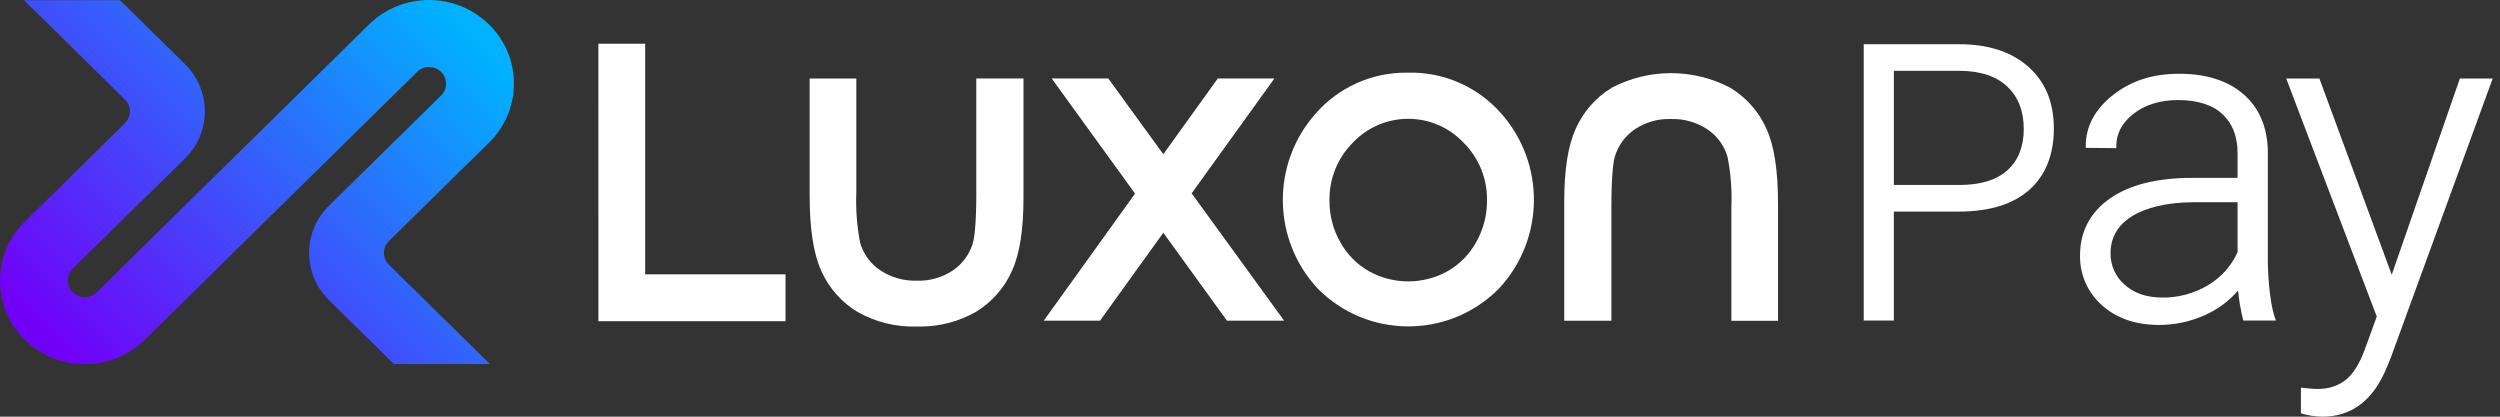
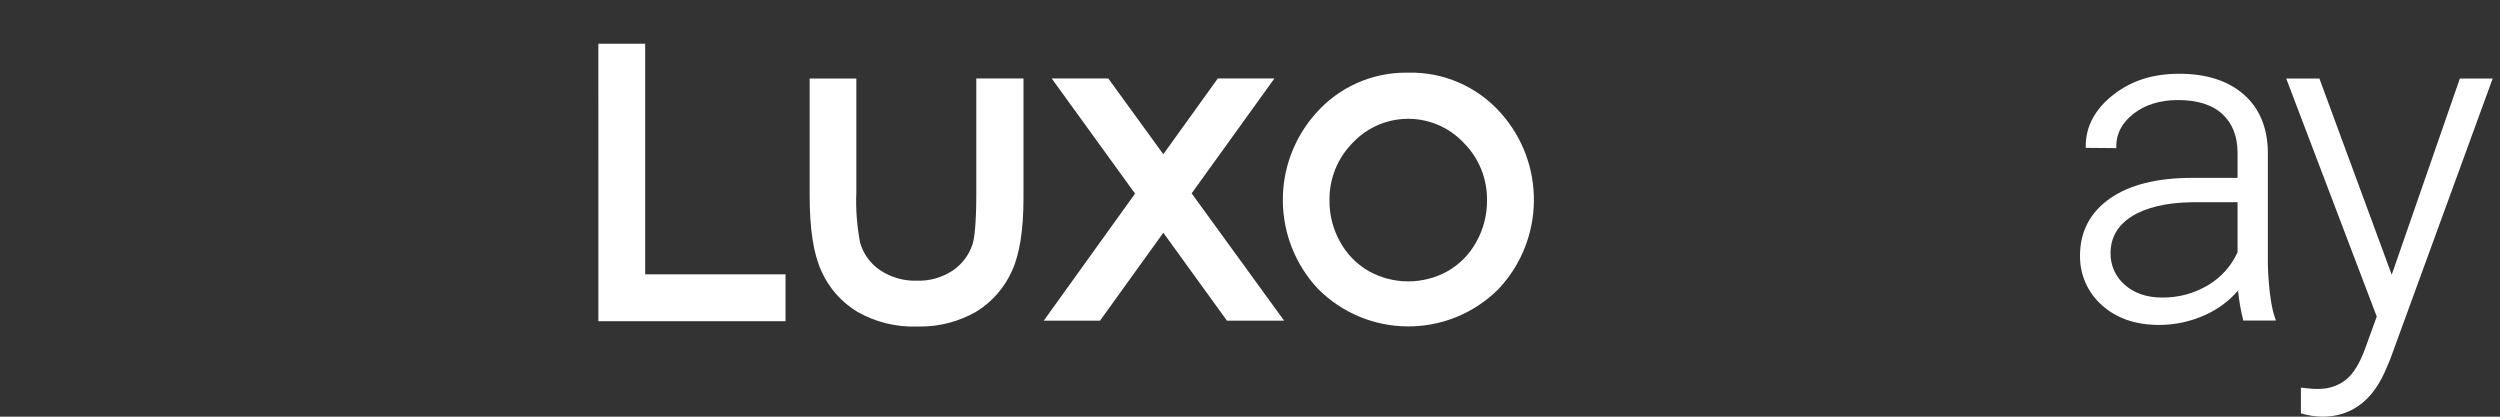
<svg xmlns="http://www.w3.org/2000/svg" width="144" height="24" viewBox="0 0 144 24" fill="none">
  <rect x="0" y="0" width="144" height="24" fill="#333333" stroke="none" />
  <g clip-path="url(#clip0_1900_19430)">
    <path d="M56.236 11.073C56.236 13.013 56.115 13.778 56.014 14.082C55.811 14.696 55.408 15.225 54.872 15.587C54.259 15.991 53.536 16.194 52.802 16.168C52.056 16.19 51.322 15.98 50.7 15.568C50.139 15.193 49.73 14.63 49.543 13.982C49.358 13.024 49.285 12.049 49.325 11.073V4.523H46.636V11.261C46.636 13.189 46.856 14.609 47.306 15.601C47.742 16.587 48.471 17.413 49.396 17.968C50.434 18.555 51.614 18.846 52.806 18.808H53.026C54.145 18.808 55.243 18.515 56.214 17.962C57.125 17.408 57.846 16.591 58.283 15.618C58.733 14.638 58.953 13.25 58.953 11.375V4.52H56.235V11.073H56.236Z" fill="white" />
-     <path d="M101.748 7.42C101.312 6.434 100.581 5.607 99.658 5.052C97.523 3.933 94.975 3.933 92.84 5.052C91.929 5.605 91.207 6.423 90.77 7.395C90.319 8.376 90.1 9.763 90.1 11.639V18.474H92.816V11.95C92.816 10.01 92.937 9.246 93.039 8.942C93.242 8.328 93.643 7.799 94.18 7.438C94.791 7.033 95.515 6.83 96.249 6.856C96.995 6.831 97.731 7.041 98.352 7.456C98.913 7.831 99.323 8.394 99.508 9.043C99.694 10 99.768 10.975 99.728 11.949V18.478H102.414V11.759C102.417 9.828 102.197 8.408 101.748 7.42Z" fill="white" />
    <path d="M73.405 4.52H70.144L67.007 8.884L63.864 4.558L63.837 4.52H60.578L65.379 11.152L60.12 18.471H63.361L67.007 13.405L70.673 18.471H73.965L68.639 11.137L73.405 4.52Z" fill="white" />
    <path d="M81.125 4.185H80.975C78.989 4.185 77.101 5.039 75.791 6.53C73.217 9.417 73.264 13.787 75.898 16.618C78.742 19.498 83.38 19.533 86.267 16.695L86.346 16.615C88.981 13.78 89.027 9.406 86.452 6.517C85.107 4.994 83.158 4.14 81.125 4.185ZM85.651 11.568C85.655 12.395 85.443 13.209 85.038 13.93C84.657 14.631 84.089 15.213 83.398 15.612C81.981 16.407 80.25 16.407 78.833 15.612C78.141 15.213 77.572 14.631 77.19 13.93C76.784 13.209 76.573 12.394 76.579 11.566C76.553 10.314 77.038 9.106 77.922 8.219C79.584 6.459 82.357 6.377 84.12 8.037C84.182 8.095 84.249 8.156 84.304 8.22C85.191 9.105 85.677 10.314 85.651 11.566V11.568Z" fill="white" />
    <path d="M37.162 2.52H34.466L34.467 18.5H45.246V15.803H37.162V2.52Z" fill="white" />
    <path d="M130.628 15.212V8.716C130.602 7.318 130.13 6.211 129.223 5.426C128.316 4.641 127.076 4.249 125.524 4.249C123.972 4.249 122.74 4.661 121.708 5.473C120.676 6.286 120.14 7.278 120.14 8.401V8.517L121.779 8.531H121.898V8.413C121.898 7.693 122.233 7.065 122.892 6.551C123.552 6.036 124.421 5.763 125.448 5.763C126.57 5.763 127.434 6.036 128.014 6.575C128.593 7.115 128.884 7.869 128.884 8.806V10.246H126.248C124.244 10.246 122.657 10.645 121.53 11.434C120.404 12.223 119.81 13.333 119.81 14.704C119.787 15.803 120.249 16.856 121.074 17.583C121.908 18.334 123.014 18.716 124.356 18.716C125.277 18.718 126.186 18.522 127.024 18.14C127.749 17.816 128.393 17.337 128.913 16.737C128.966 17.294 129.06 17.846 129.197 18.388L129.214 18.462H131.094L131.048 18.333C130.665 17.281 130.629 15.256 130.628 15.212ZM128.884 11.649V14.527C128.527 15.316 127.939 15.975 127.195 16.419C126.393 16.902 125.471 17.152 124.535 17.138C123.654 17.138 122.931 16.891 122.385 16.404C121.854 15.948 121.555 15.278 121.568 14.577C121.568 13.685 121.98 12.973 122.795 12.461C123.61 11.949 124.801 11.665 126.287 11.648H128.884V11.649Z" fill="white" />
    <path d="M141.688 4.524L137.764 15.825L133.625 4.6L133.598 4.524H131.687L136.901 18.233L136.244 20.044C135.933 20.916 135.551 21.535 135.11 21.887C134.756 22.158 134.334 22.328 133.891 22.38C133.611 22.412 133.329 22.412 133.05 22.38L132.533 22.329V23.807L132.57 23.818C132.959 23.934 133.363 23.995 133.769 24C135.382 24 136.591 23.137 137.361 21.433L137.667 20.718L143.521 4.681L143.58 4.523H141.688V4.524Z" fill="white" />
-     <path d="M116.828 3.84C115.855 2.982 114.521 2.547 112.859 2.547H107.35V18.462H109.086V12.187H112.826C114.58 12.187 115.945 11.769 116.88 10.944C117.815 10.119 118.302 8.921 118.302 7.406C118.302 5.89 117.807 4.704 116.828 3.84ZM116.569 7.421C116.569 8.438 116.255 9.238 115.634 9.8C115.008 10.367 114.082 10.654 112.86 10.654H109.087V4.08H112.943C114.107 4.095 115.012 4.404 115.635 5.001C116.259 5.599 116.568 6.41 116.568 7.421H116.569Z" fill="white" />
-     <path d="M8.345 19.569L14.801 13.214L17.566 10.498L24.024 4.143C24.408 3.765 25.023 3.765 25.407 4.143C25.782 4.51 25.79 5.111 25.424 5.488L25.407 5.503L18.95 11.85C17.448 13.317 17.42 15.726 18.888 17.228L18.949 17.289L22.69 20.97H28.22L22.401 15.248C22.026 14.881 22.019 14.28 22.385 13.903L22.401 13.888L28.167 8.214C30.047 6.379 30.083 3.368 28.248 1.489L28.167 1.409C26.245 -0.469 23.177 -0.469 21.255 1.409L14.798 7.763L12.033 10.479L5.576 16.833C5.192 17.21 4.575 17.21 4.191 16.833C3.816 16.465 3.809 15.864 4.175 15.489L4.191 15.472L10.655 9.133C12.156 7.666 12.185 5.259 10.717 3.756C10.697 3.734 10.678 3.715 10.656 3.695L6.914 0.013H1.384L7.195 5.733C7.57 6.101 7.578 6.702 7.211 7.078L7.195 7.094L1.433 12.766C-0.446 14.602 -0.482 17.613 1.353 19.492L1.433 19.572C2.354 20.476 3.594 20.982 4.885 20.979H4.894C6.185 20.98 7.424 20.475 8.345 19.569Z" fill="url(#paint0_linear_1900_19430)" />
  </g>
  <defs>
    <linearGradient id="paint0_linear_1900_19430" x1="4.33" y1="20.965" x2="25.159" y2="0.135" gradientUnits="userSpaceOnUse">
      <stop stop-color="#7100F8" />
      <stop offset="1" stop-color="#00B2FF" />
    </linearGradient>
    <clipPath id="clip0_1900_19430">
      <rect width="144" height="24" fill="white" />
    </clipPath>
  </defs>
</svg>